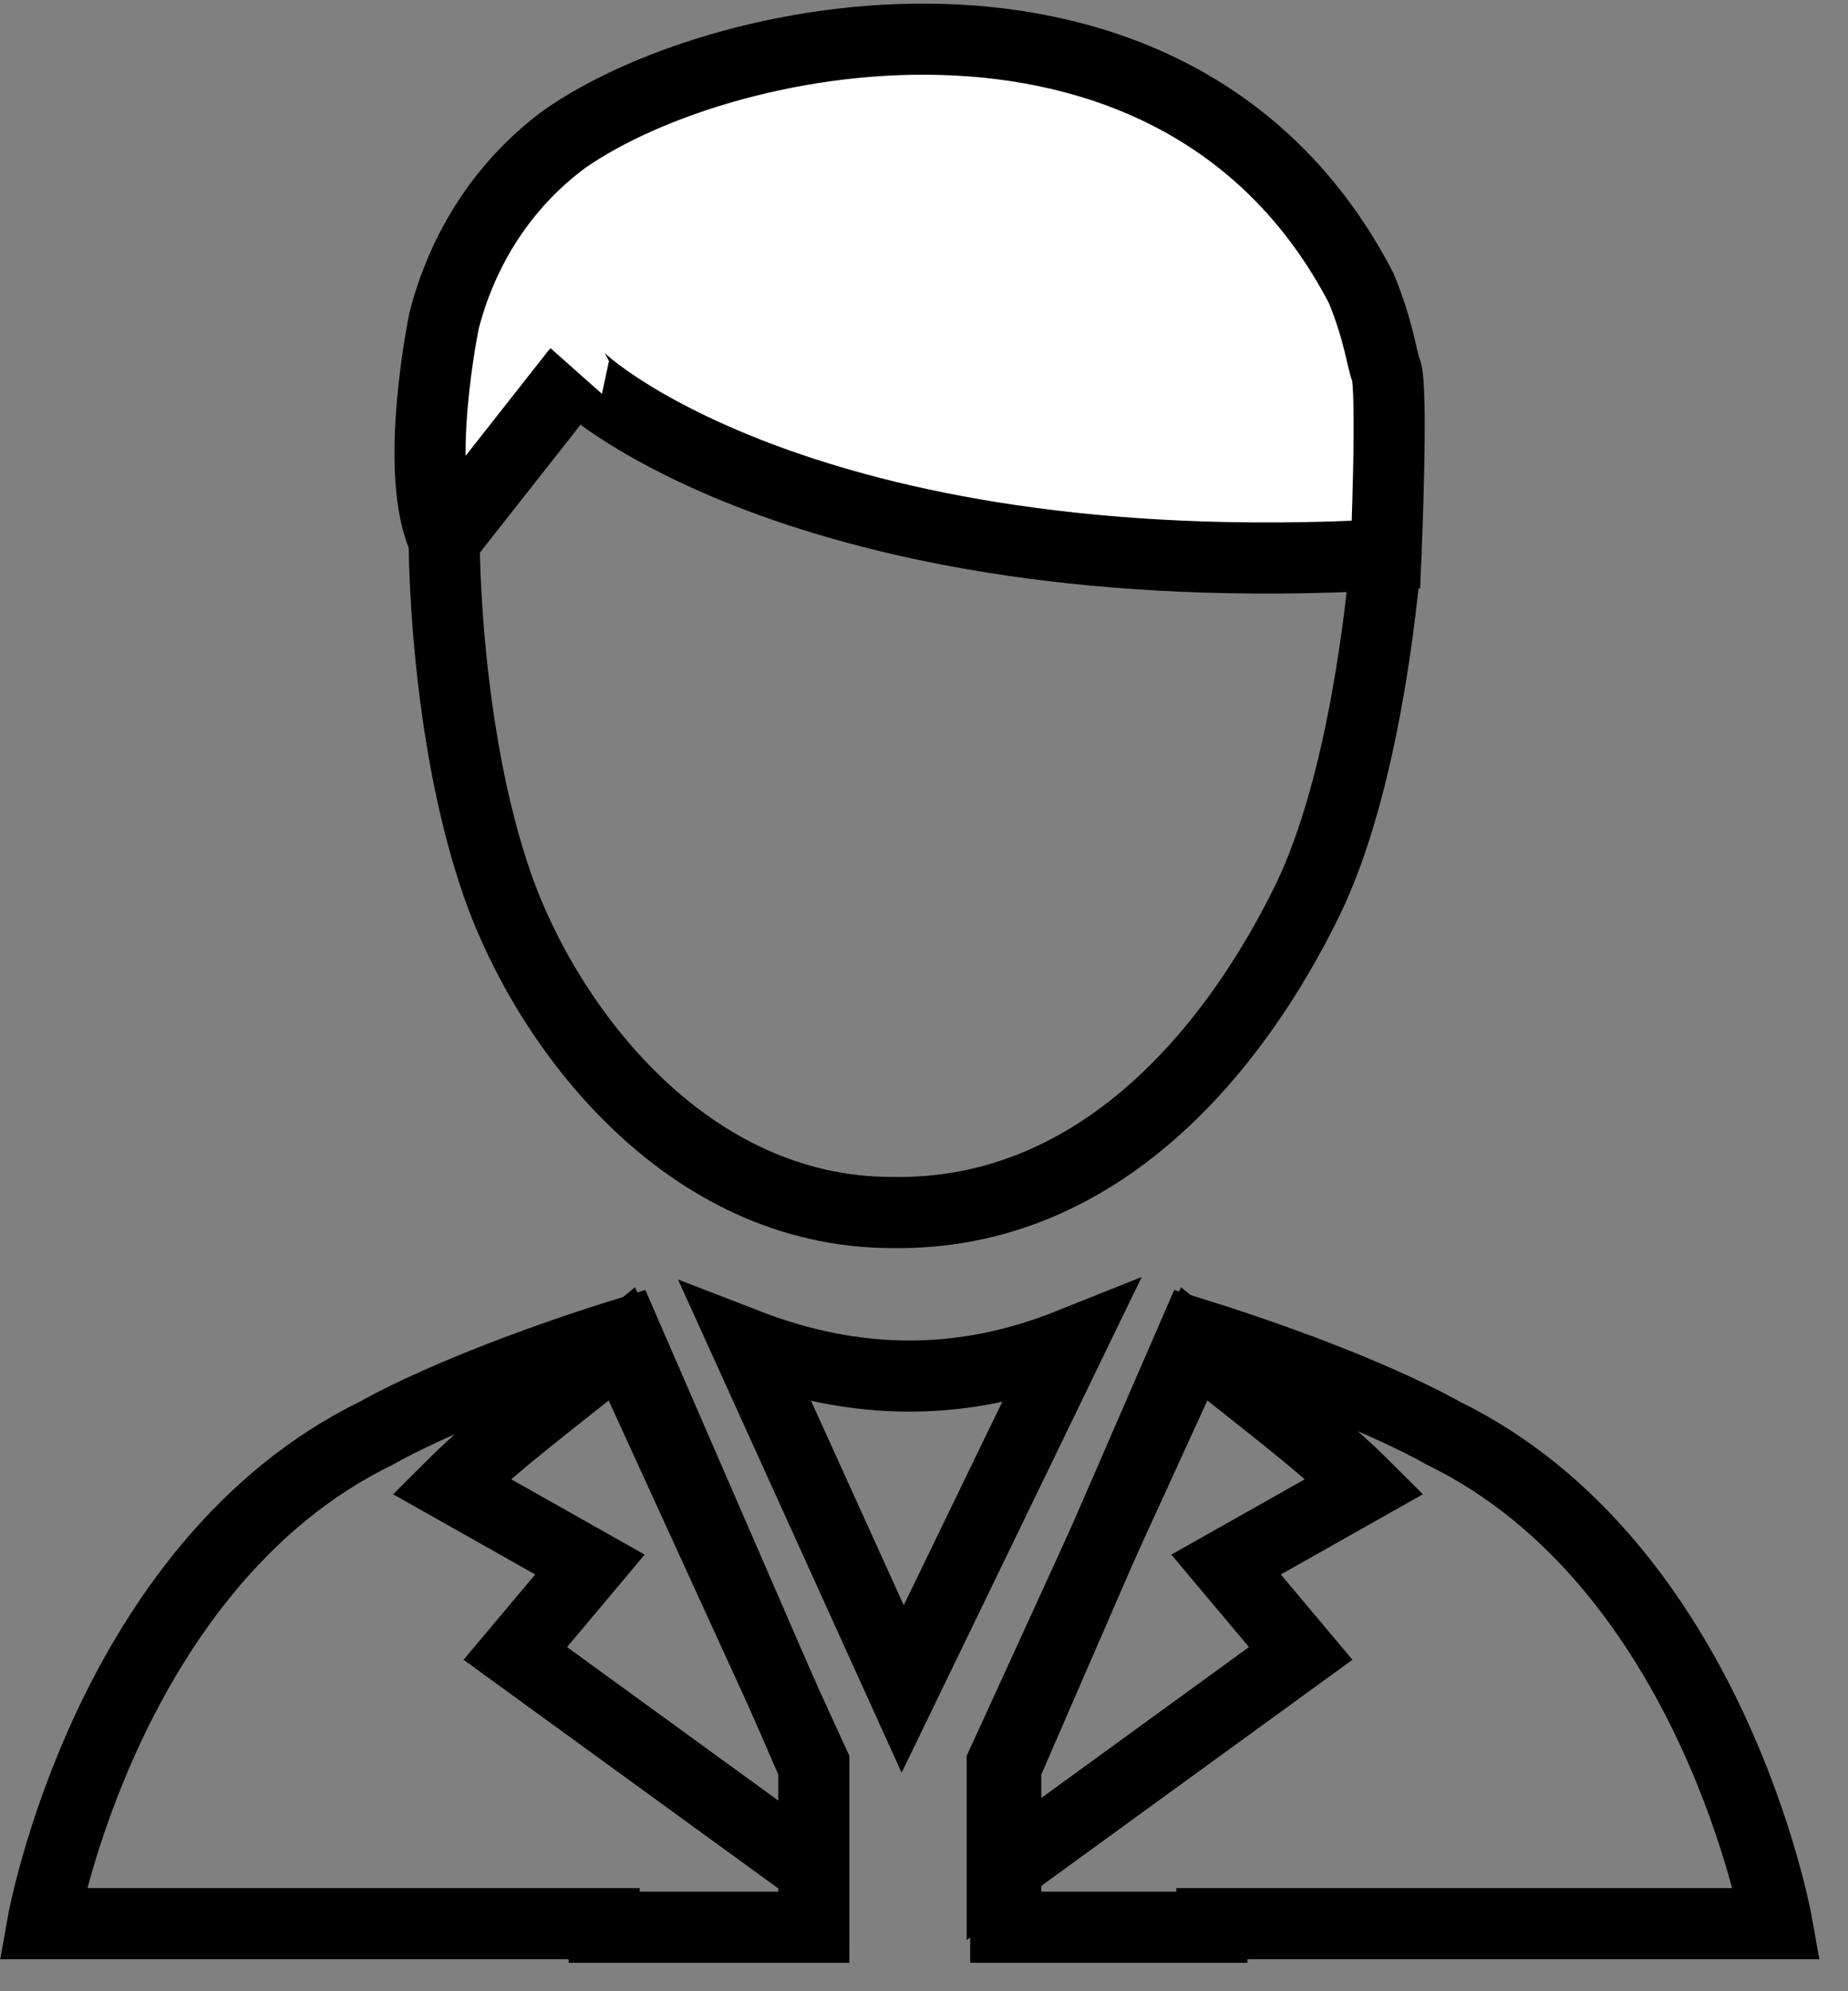
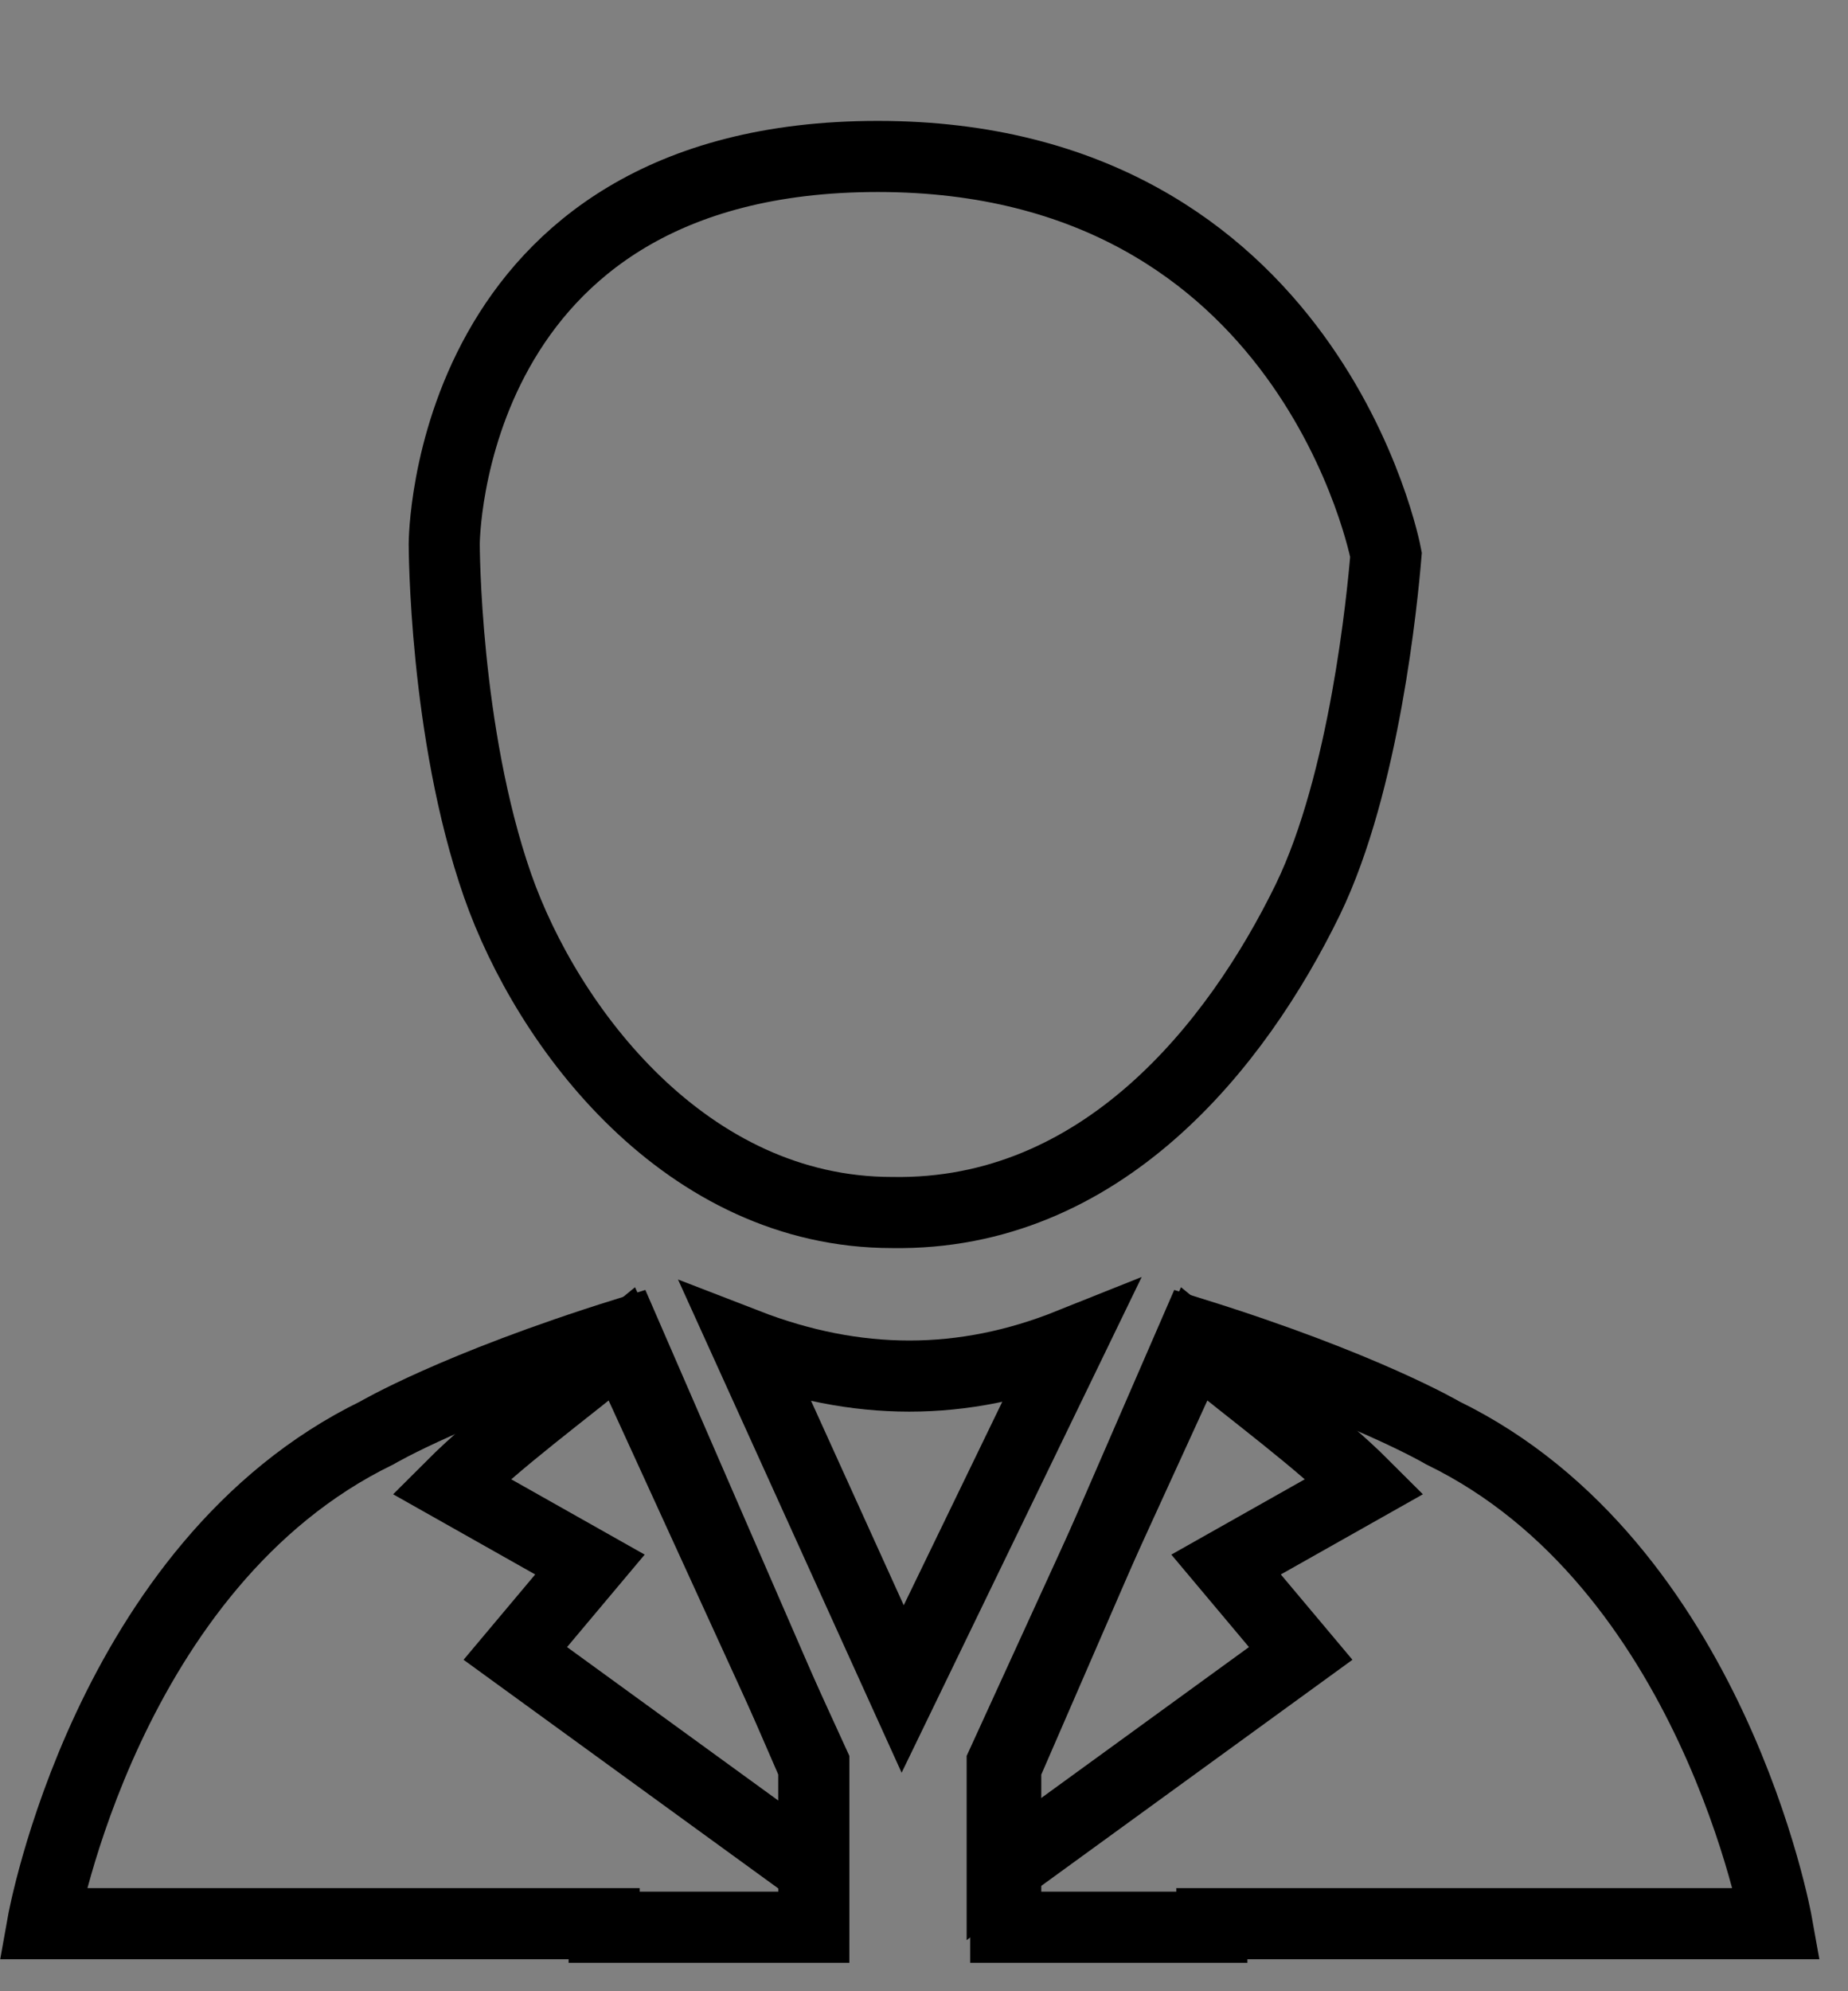
<svg xmlns="http://www.w3.org/2000/svg" version="1.1" id="Layer_1" x="0px" y="0px" viewBox="0 0 52 56" style="enable-background:new 0 0 52 56;" xml:space="preserve">
  <rect x="0" y="0" width="52" height="56" fill="#808080" stroke="none" />
  <style type="text/css">
	.st0{fill:none;stroke:#000000;stroke-width:2;}
	.st1{fill-rule:evenodd;clip-rule:evenodd;fill:#FFFFFF;}
</style>
  <g id="Desktop">
    <g id="Our-Services" transform="translate(-197, -771)">
      <g id="physical-evaluation" transform="translate(198, 772)">
        <path id="Stroke-1" class="st0" d="M20,36.8l4.4,9.7l4.7-9.7C26.1,38,23.1,38,20,36.8z" />
        <path id="Stroke-3" class="st0" d="M38,14.6c0,0-2.1-11.2-14.3-11.2c-12.2,0-12.2,10.9-12.2,10.9s0,5.3,1.5,9.6     c1.4,4,5.3,9.2,11.1,9.2c5.9,0.1,9.7-4.7,11.7-8.8C37.4,21,37.9,15.8,38,14.6z" />
-         <path id="Fill-5" class="st1" d="M38,14.6c0,0,0.2-4.7,0-5.2c-0.1-0.2-0.2-1.1-0.7-2.3c-5.1-9.8-17.8-7.4-22.4-4.2     C13.4,4,12.1,5.7,11.5,8c0,0-0.9,4.3,0,6.2l3.7-4.7C15.1,9.6,21.5,15.5,38,14.6" />
-         <path id="Stroke-7" class="st0" d="M38,14.6c0,0,0.2-4.7,0-5.2c-0.1-0.2-0.2-1.1-0.7-2.3c-5.1-9.8-17.8-7.4-22.4-4.2     C13.4,4,12.1,5.7,11.5,8c0,0-0.9,4.3,0,6.2l3.7-4.7C15.1,9.6,21.5,15.5,38,14.6z" />
        <path id="Stroke-9" class="st0" d="M16,53.1H0.2c0,0,1.8-10.1,9.4-13.8c0,0,2.2-1.3,7-2.8l5.3,12.2v4.5H16z" />
        <path id="Stroke-11" class="st0" d="M16.5,36.8c-1.7,1.4-3.5,2.7-4.8,4l3.9,2.2l-2.1,2.5l8.4,6.1v-3L16.5,36.8z" />
        <path id="Stroke-13" class="st0" d="M33.1,53.1H49c0,0-1.8-10.1-9.4-13.8c0,0-2.2-1.3-7-2.8l-5.3,12.2v4.5H33.1z" />
        <path id="Stroke-15" class="st0" d="M32.6,36.8c1.7,1.4,3.5,2.7,4.8,4L33.5,43l2.1,2.5l-8.4,6.1v-3L32.6,36.8z" />
      </g>
    </g>
  </g>
</svg>